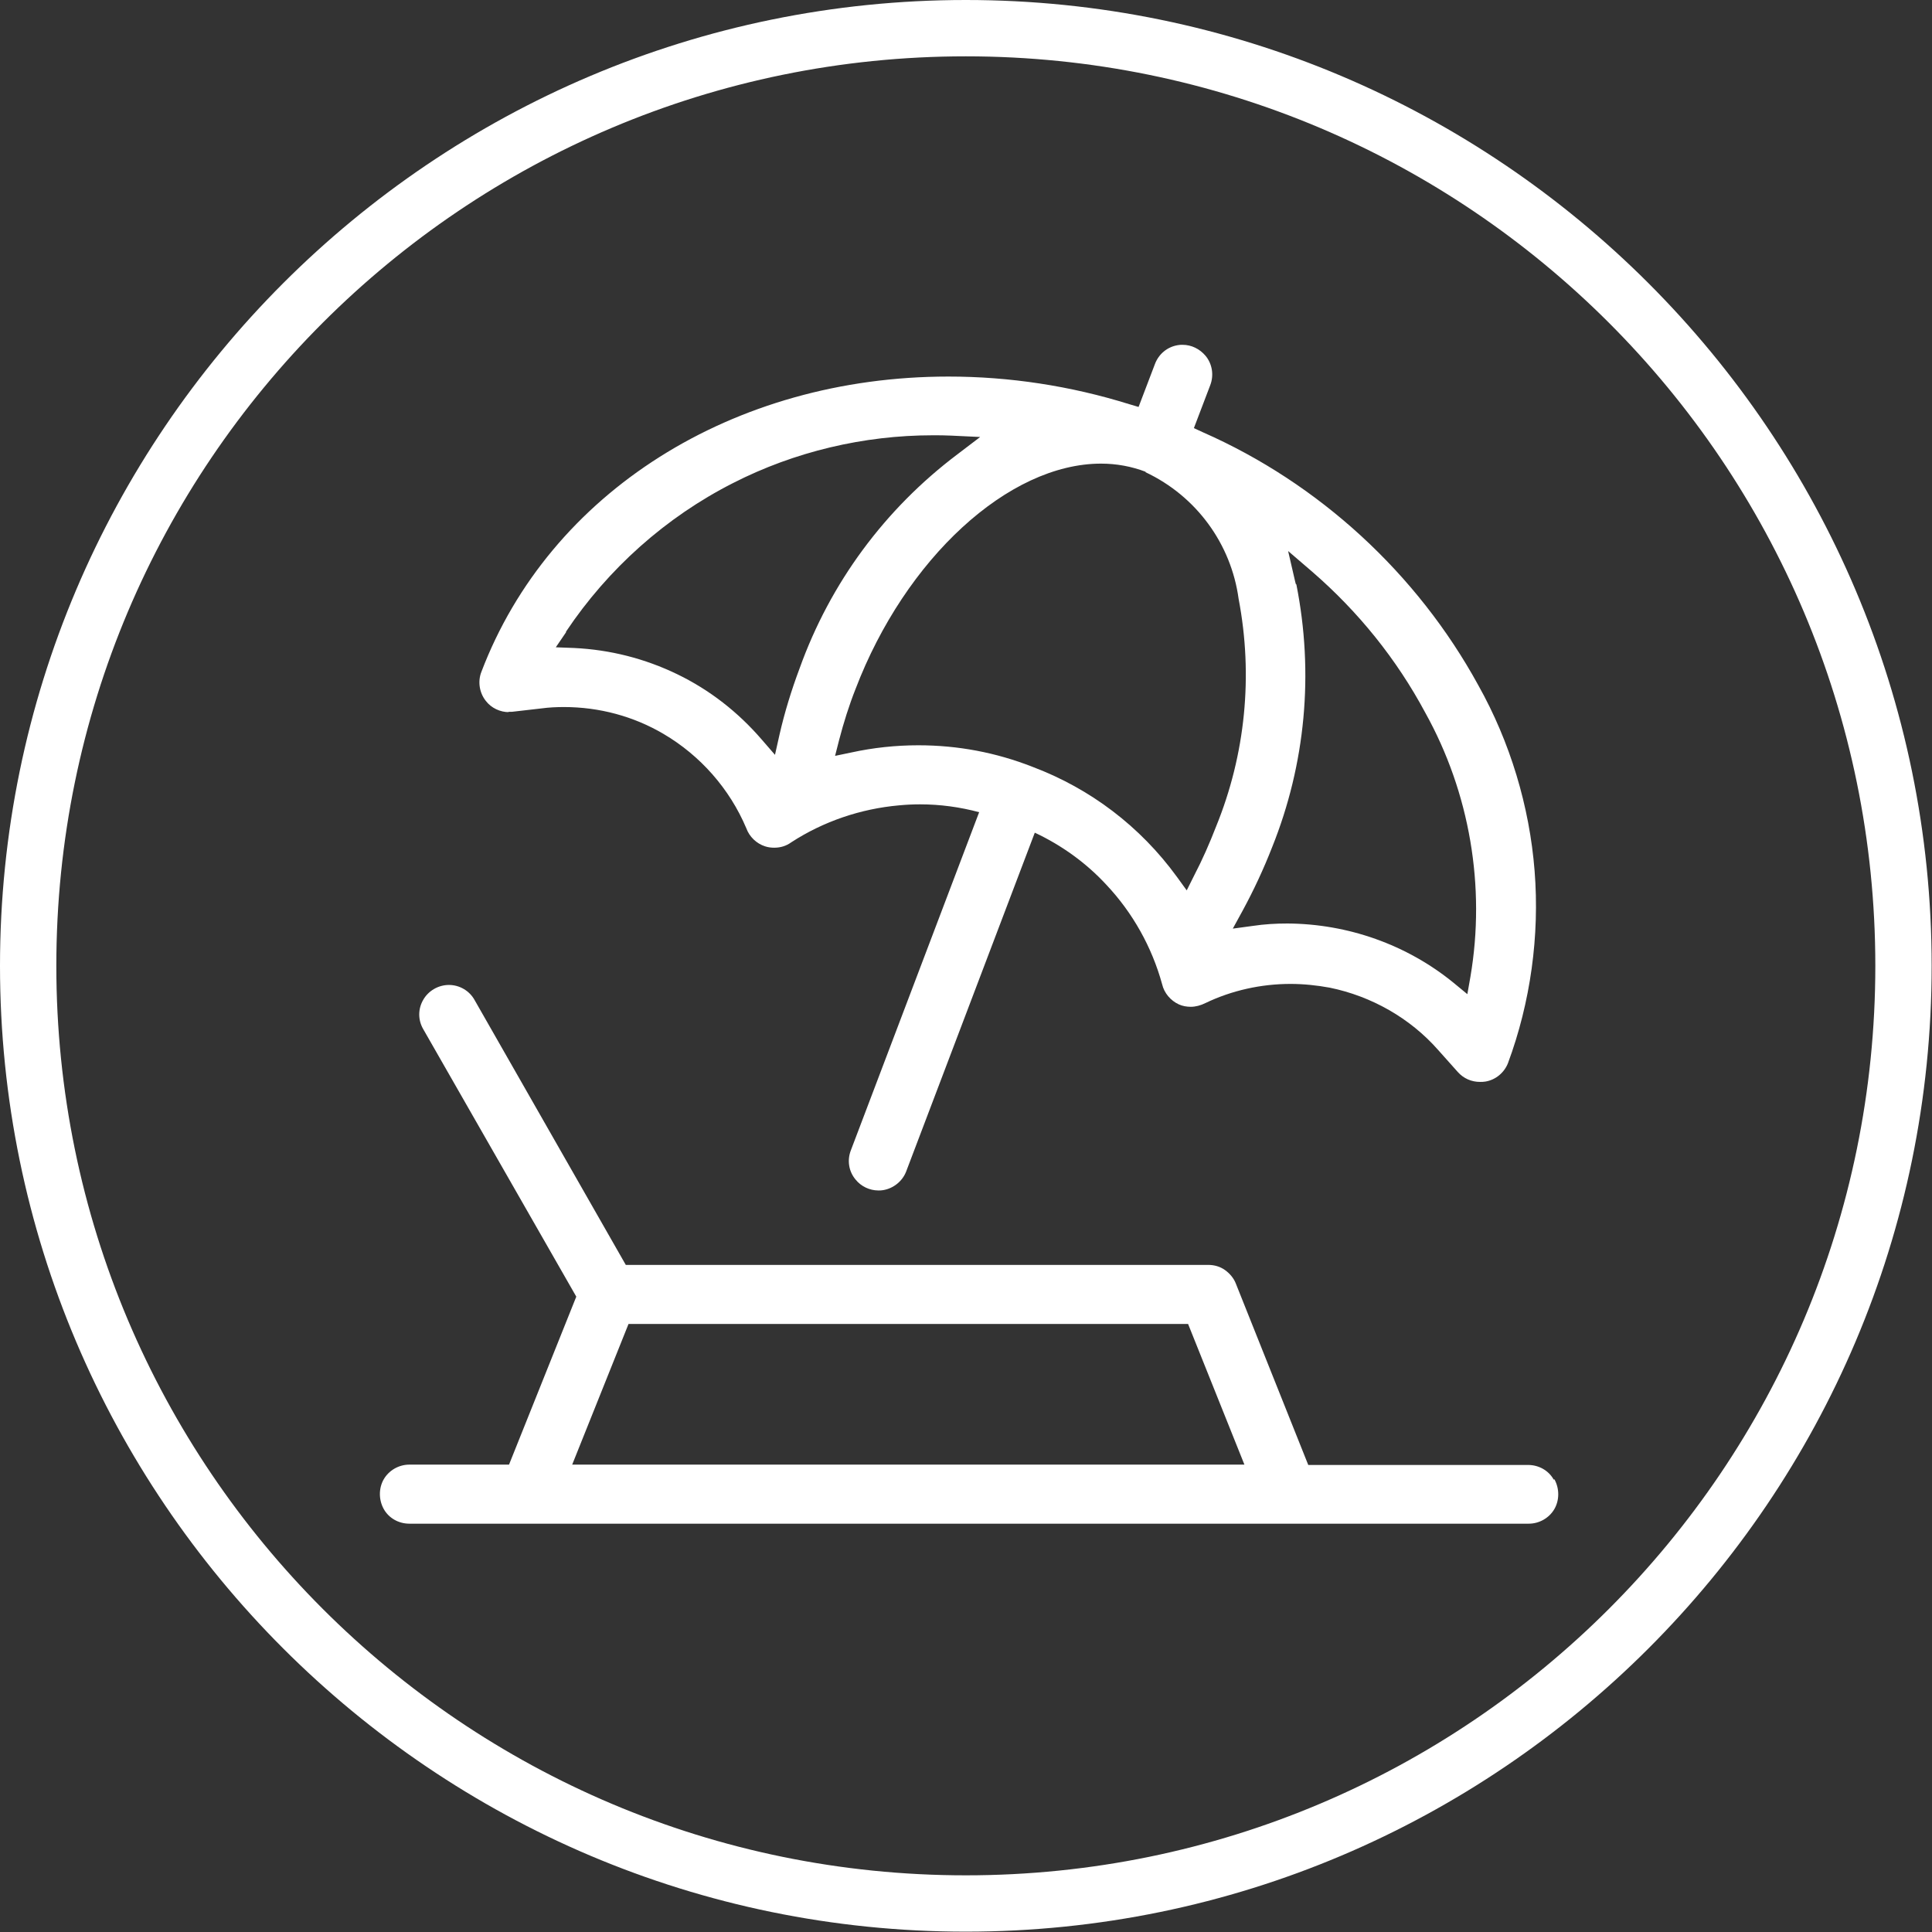
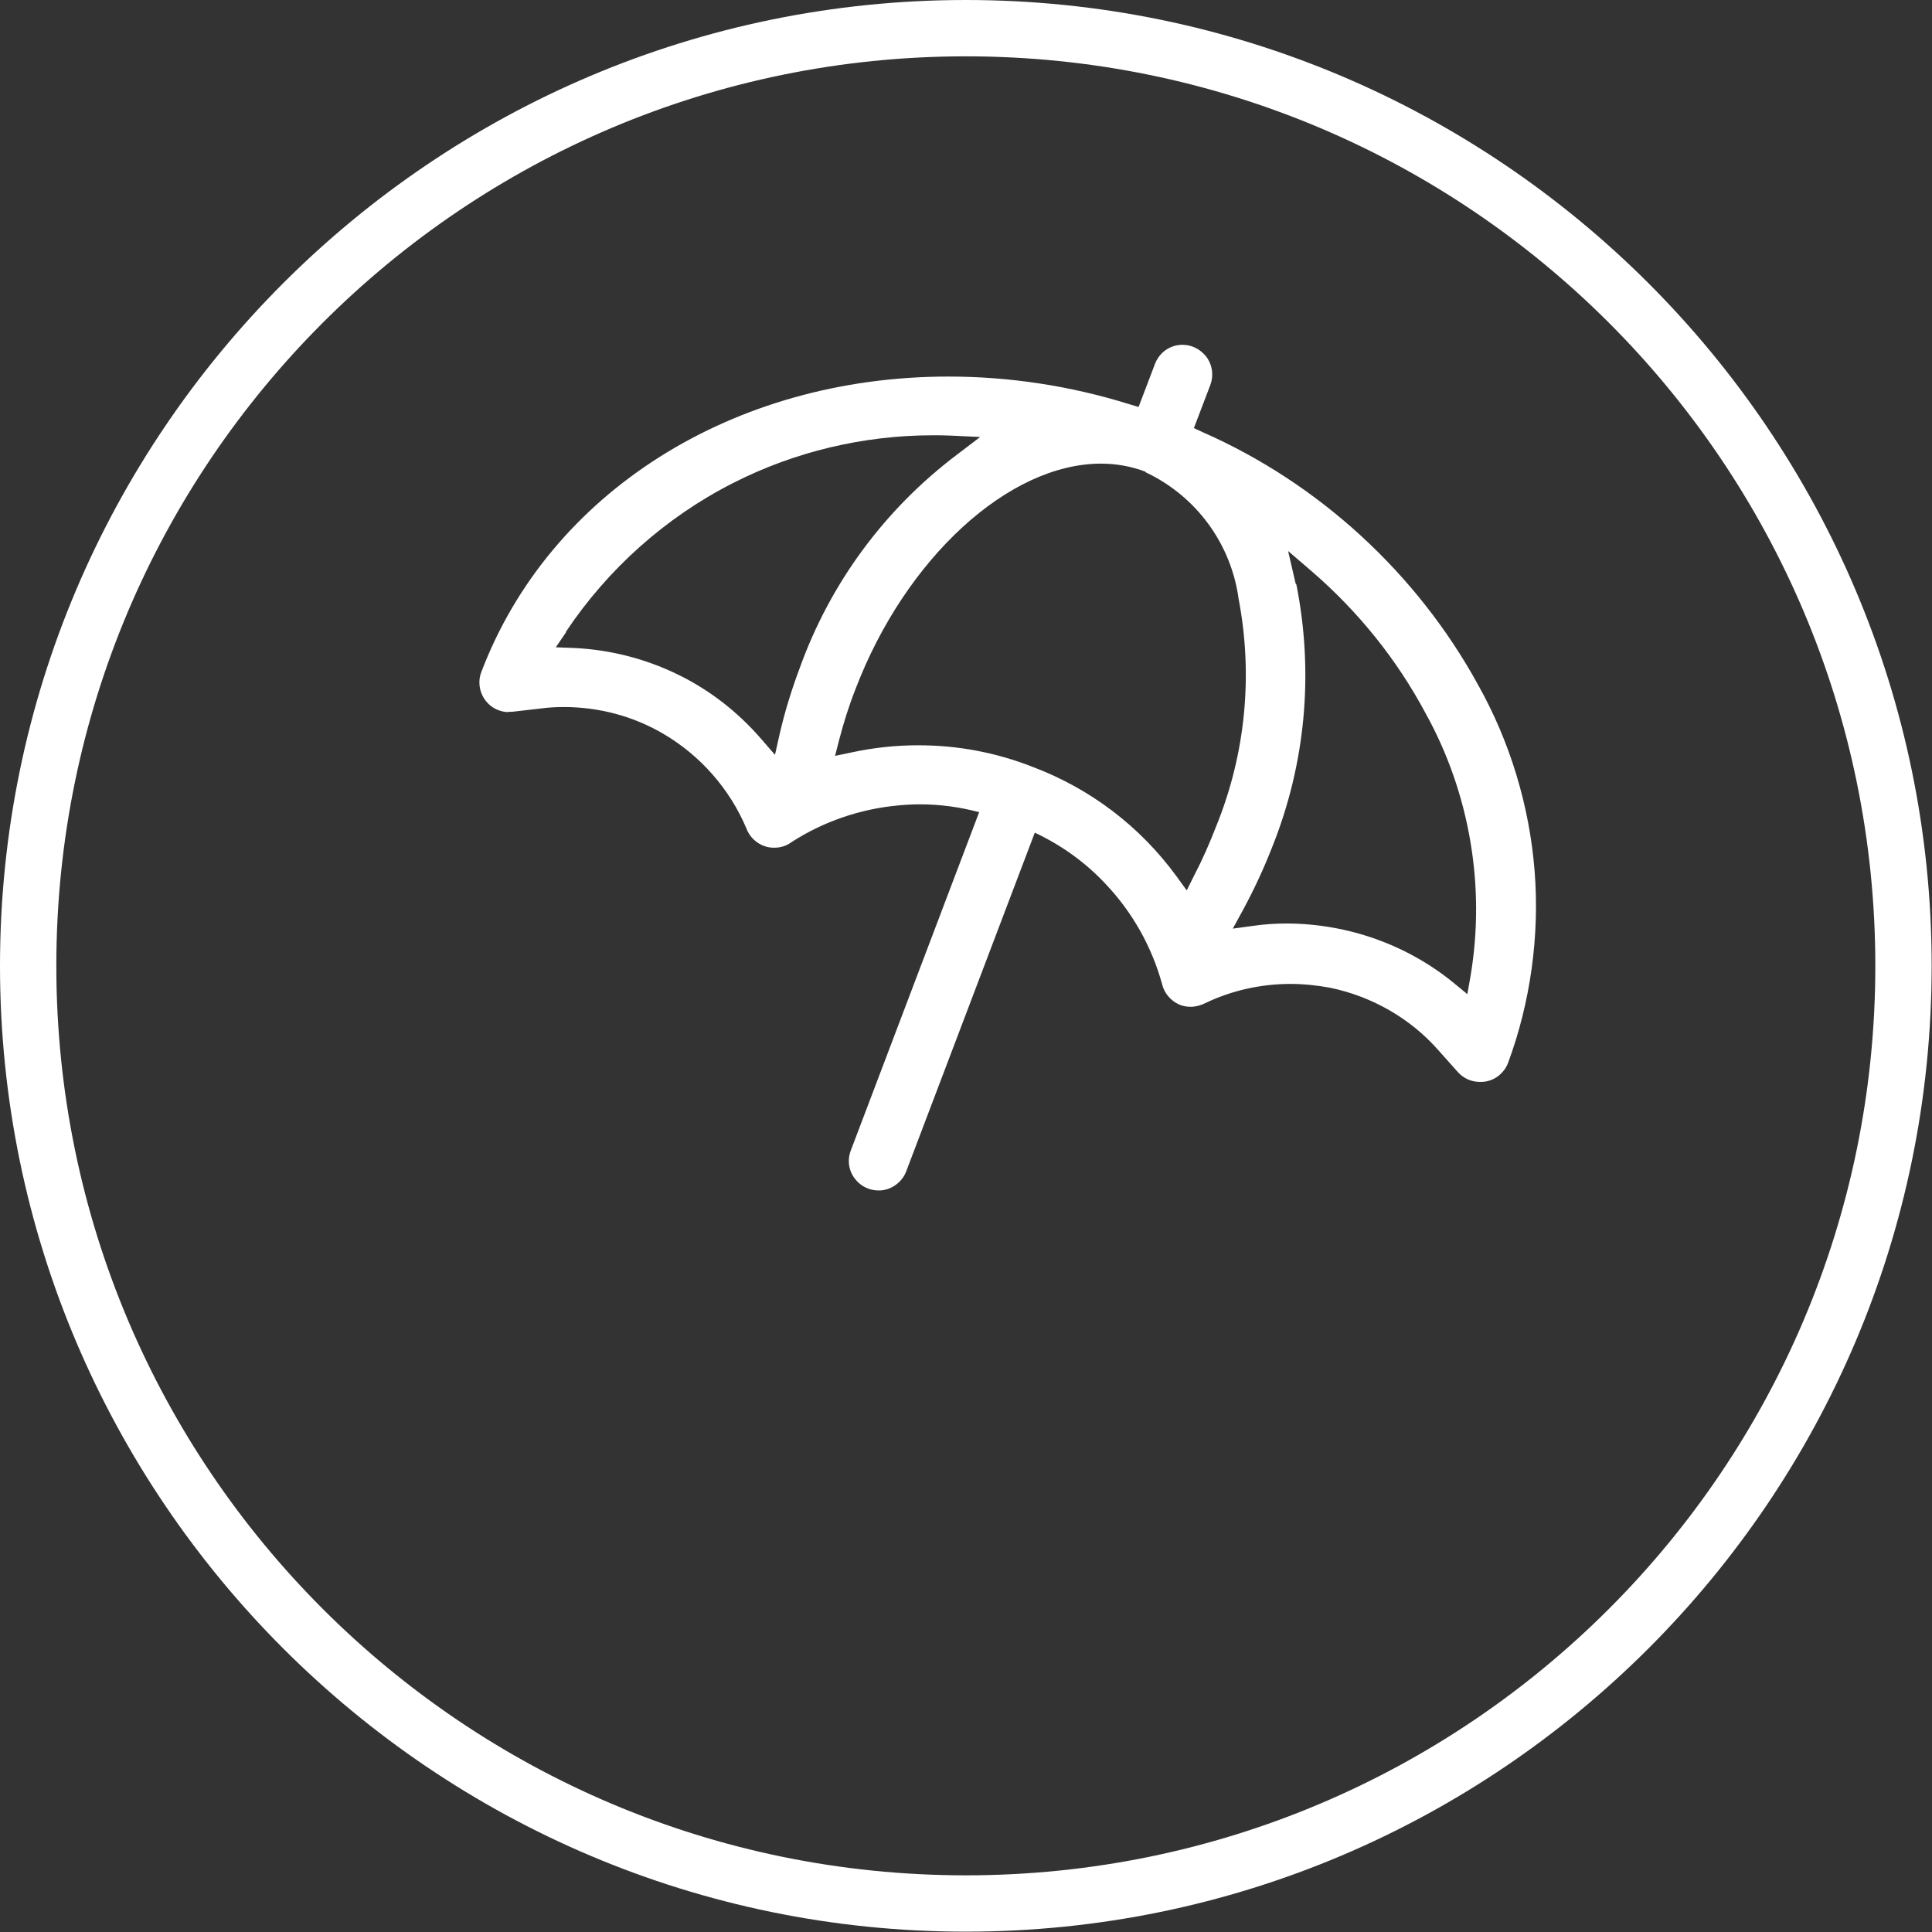
<svg xmlns="http://www.w3.org/2000/svg" id="Layer_2" viewBox="0 0 56.59 56.59">
  <rect x="0" y="0" width="56.59" height="56.59" fill="#333333" stroke="none" />
  <defs>
    <style>
      .cls-1 {
        fill: #fff;
      }
    </style>
  </defs>
  <g id="Images">
    <g>
      <path class="cls-1" d="M28.29,1.65c14.71,0,26.64,11.93,26.64,26.64h0c0,14.71-11.93,26.64-26.64,26.64h0c-14.71,0-26.64-11.93-26.64-26.64h0C1.65,13.58,13.58,1.65,28.29,1.65h0M28.29,0C12.69,0,0,12.69,0,28.29s12.69,28.29,28.29,28.29,28.29-12.69,28.29-28.29S43.89,0,28.29,0h0Z" />
      <g>
-         <path class="cls-1" d="M45.51,43.34c-.15-.27-.44-.43-.75-.43h-6.44l-2.12-5.31c-.06-.16-.18-.3-.32-.4-.14-.1-.31-.15-.49-.15h-17.06l-4.43-7.76c-.15-.27-.44-.44-.75-.44-.31,0-.6.17-.75.43-.16.27-.16.6,0,.87l4.48,7.83-1.97,4.92h-2.92c-.31,0-.6.17-.75.43s-.15.6,0,.87.44.43.75.43h32.79c.31,0,.6-.17.75-.43s.15-.6,0-.87ZM16.76,42.9l1.65-4.12h16.39l1.65,4.12h-19.68Z" />
        <path class="cls-1" d="M14.88,20.85s.07,0,.11,0l.87-.1c.22-.03.44-.04.66-.04,1.03,0,2.04.27,2.92.79,1.07.63,1.93,1.6,2.42,2.76.09.25.3.45.55.53.09.03.18.04.27.04.18,0,.35-.05.5-.16.94-.61,2.03-.98,3.15-1.08.21-.02.41-.03.62-.03.59,0,1.17.08,1.73.23l-3.76,9.91c-.11.29-.06.61.14.85.16.2.41.32.67.32.05,0,.09,0,.14-.01.3-.05.56-.26.67-.54l3.77-9.93c.79.37,1.51.89,2.1,1.53.77.82,1.33,1.82,1.63,2.91.06.26.25.48.49.59.11.05.23.07.35.07.14,0,.29-.04.43-.11.77-.37,1.63-.56,2.49-.56.38,0,.77.04,1.15.11,1.22.25,2.35.89,3.17,1.82l.58.65c.17.19.4.29.65.29.05,0,.1,0,.16-.01.3-.05.55-.26.66-.54.66-1.78.93-3.73.78-5.63-.15-1.9-.72-3.78-1.65-5.44-1.79-3.27-4.66-5.91-8.07-7.41l-.26-.12.48-1.26c.11-.29.06-.62-.14-.86-.17-.2-.41-.32-.67-.32-.05,0-.09,0-.14.01-.31.05-.56.26-.67.55l-.48,1.26-.27-.08c-1.73-.54-3.52-.81-5.3-.81-6.31,0-11.68,3.39-13.68,8.65-.11.28-.06.61.13.85.16.21.42.33.68.33ZM37.96,17.12l-.02-.07-.21-.91.71.61c1.35,1.17,2.47,2.56,3.31,4.13,1.3,2.34,1.77,5.09,1.32,7.73l-.09.51-.4-.33c-1.37-1.12-3.1-1.73-4.87-1.74-.34,0-.68.02-1.01.07l-.59.08.29-.53c.32-.59.61-1.21.86-1.85.98-2.44,1.23-5.1.71-7.71ZM33.55,13.83c1.49.7,2.51,2.1,2.73,3.71.43,2.25.2,4.56-.66,6.67-.19.49-.4.97-.64,1.43l-.22.44-.29-.4c-1.07-1.47-2.53-2.58-4.23-3.22h0c-1.07-.42-2.19-.63-3.34-.63-.66,0-1.32.07-1.96.21l-.48.1.12-.47c.13-.5.29-1.01.48-1.49,1.46-3.82,4.48-6.6,7.19-6.6.45,0,.89.08,1.31.24ZM16.58,18.5c1.23-1.84,2.92-3.35,4.89-4.35,1.8-.92,3.83-1.4,5.85-1.4.18,0,.37,0,.55.01l.84.04-.67.51c-2.12,1.6-3.72,3.76-4.62,6.27-.24.64-.44,1.29-.59,1.95l-.13.58-.39-.45c-.69-.8-1.52-1.45-2.47-1.91-.95-.46-1.97-.72-3.03-.77l-.53-.02.3-.44Z" />
      </g>
    </g>
  </g>
</svg>